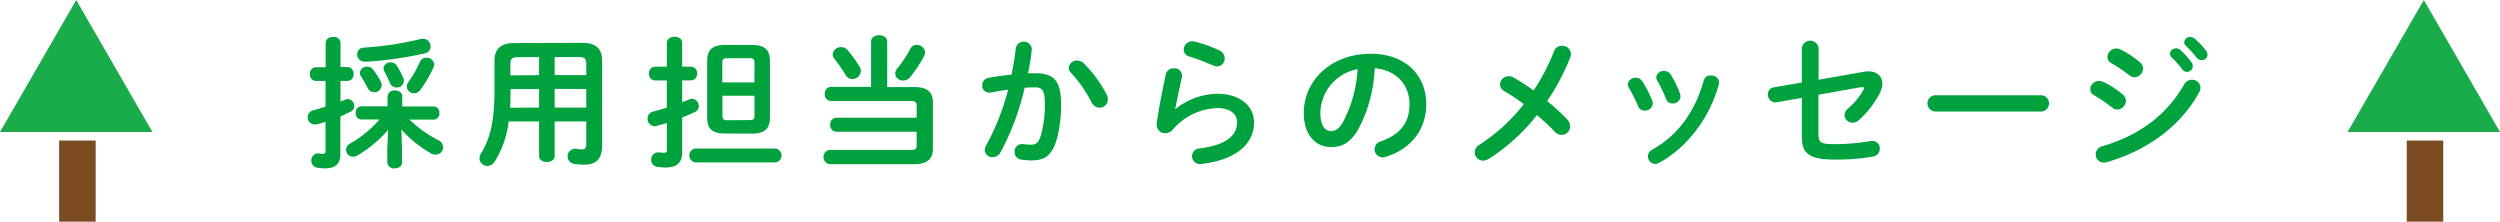
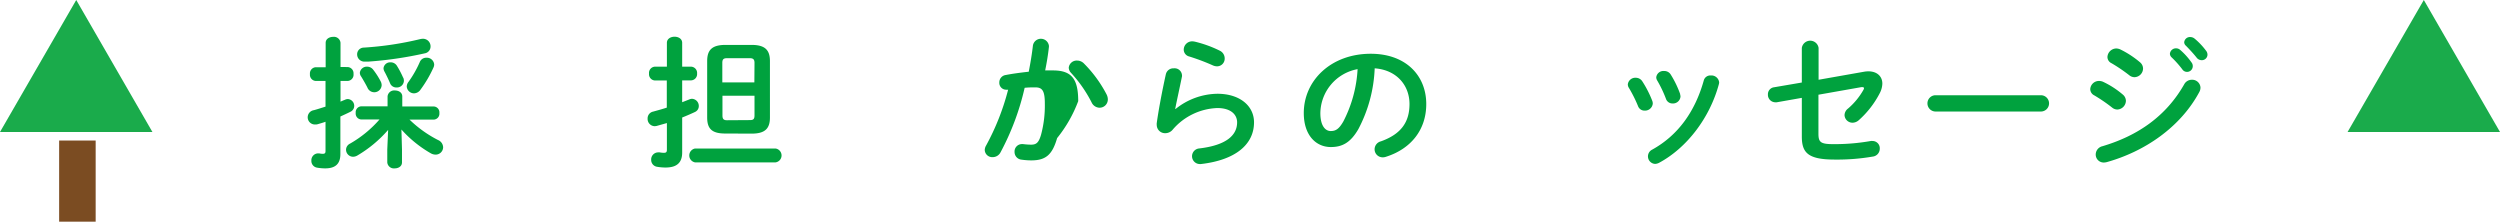
<svg xmlns="http://www.w3.org/2000/svg" viewBox="0 0 525.01 46.55">
  <defs>
    <style>.a3e24397-2c92-44f6-a8f5-2bee9058370a{isolation:isolate;}.a1671484-6692-477a-b858-483c3bb42d1e,.b90aa568-ae44-48f1-842c-865dd19acf03,.bc4cca4c-970c-4481-8c91-b1142de0c1ec{mix-blend-mode:multiply;}.a0261db3-c984-4aad-8535-9d1ef6107e0e{fill:#00a23e;}.bc4cca4c-970c-4481-8c91-b1142de0c1ec{fill:#1aab4b;}.a1671484-6692-477a-b858-483c3bb42d1e{fill:#7b4c22;}</style>
  </defs>
  <g class="a3e24397-2c92-44f6-a8f5-2bee9058370a">
    <g id="e4535a98-5811-41dc-9aac-c4e239b5496e" data-name="Layer 2">
      <g id="ee098573-e37e-4f71-95fd-23d2dafee686" data-name="デザイン">
        <g class="b90aa568-ae44-48f1-842c-865dd19acf03">
          <path class="a0261db3-c984-4aad-8535-9d1ef6107e0e" d="M73,14.08a1.31,1.31,0,0,1,1.24,1.44A1.31,1.31,0,0,1,73,17H71.51v4.35c.31-.15.61-.27.91-.39A1.57,1.57,0,0,1,73,20.8a1.43,1.43,0,0,1,1.39,1.44,1.37,1.37,0,0,1-.79,1.23c-.66.33-1.39.66-2.12,1v7.89c0,2-1,3-3.18,3a9.77,9.77,0,0,1-1.7-.15,1.42,1.42,0,0,1-1.21-1.47,1.44,1.44,0,0,1,1.4-1.53c.09,0,.15,0,.24,0a3.22,3.22,0,0,0,.76.09c.42,0,.57-.15.57-.57V25.57c-.57.21-1.12.36-1.63.51a1.49,1.49,0,0,1-.49.06,1.51,1.51,0,0,1-.33-3c.79-.21,1.6-.48,2.45-.75V17H66.3a1.3,1.3,0,0,1-1.21-1.44,1.3,1.3,0,0,1,1.21-1.44h2.09V9c0-.84.79-1.26,1.58-1.26A1.38,1.38,0,0,1,71.51,9v5.07Zm8.51,13.2a26,26,0,0,1-6.45,5.37,1.85,1.85,0,0,1-.91.27,1.49,1.49,0,0,1-1.48-1.47,1.45,1.45,0,0,1,.84-1.29,24,24,0,0,0,6.19-5.07H75.85a1.24,1.24,0,0,1-1.15-1.38,1.24,1.24,0,0,1,1.15-1.38h5.54v-2.1A1.39,1.39,0,0,1,82.94,19c.79,0,1.54.42,1.54,1.26v2.1h6.61a1.24,1.24,0,0,1,1.18,1.38,1.24,1.24,0,0,1-1.18,1.38H86A24.64,24.64,0,0,0,92,29.41a1.71,1.71,0,0,1,1.06,1.53,1.57,1.57,0,0,1-1.58,1.53,2.1,2.1,0,0,1-1-.27,24.84,24.84,0,0,1-6.18-5l.12,4.23v2.67c0,.84-.75,1.26-1.54,1.26a1.39,1.39,0,0,1-1.55-1.26V31.39ZM88.79,8.14a1.59,1.59,0,0,1,1.63,1.62,1.45,1.45,0,0,1-1.21,1.44,79.46,79.46,0,0,1-11.88,1.74c-.24,0-.66,0-.85,0A1.52,1.52,0,0,1,75,11.41,1.4,1.4,0,0,1,76.36,10,68.49,68.49,0,0,0,88.3,8.2,3.11,3.11,0,0,1,88.79,8.14ZM80,17.2a1.89,1.89,0,0,1,.15.66,1.55,1.55,0,0,1-3,.51c-.3-.6-.88-1.62-1.33-2.34a1.31,1.31,0,0,1-.25-.75A1.46,1.46,0,0,1,77.09,14a1.6,1.6,0,0,1,1.3.66A15.57,15.57,0,0,1,80,17.2Zm4.7-.87a1.81,1.81,0,0,1,.12.66,1.46,1.46,0,0,1-1.55,1.38,1.41,1.41,0,0,1-1.36-.9c-.31-.75-.82-1.8-1.18-2.46a1.47,1.47,0,0,1-.19-.69A1.4,1.4,0,0,1,82,13.09a1.53,1.53,0,0,1,1.33.69A18.85,18.85,0,0,1,84.67,16.33Zm2.27,3.27a1.53,1.53,0,0,1-1.55-1.41,1.62,1.62,0,0,1,.37-1,22.66,22.66,0,0,0,2.36-4.14,1.46,1.46,0,0,1,1.39-.93,1.55,1.55,0,0,1,1.64,1.41,1.6,1.6,0,0,1-.18.72,25.38,25.38,0,0,1-2.7,4.59A1.67,1.67,0,0,1,86.94,19.6Z" />
-           <path class="a0261db3-c984-4aad-8535-9d1ef6107e0e" d="M122.36,9c2.85,0,4.09,1.32,4.09,3.72V30.58c0,2.58-1.12,4-3.73,4a12.3,12.3,0,0,1-2.24-.18,1.59,1.59,0,0,1,.24-3.15,1.46,1.46,0,0,1,.34,0,5.56,5.56,0,0,0,1.18.12c.66,0,.88-.33.88-1.23V25.51h-6.64v7.23c0,.87-.82,1.29-1.64,1.29s-1.63-.42-1.63-1.29V25.51h-6.4a19.87,19.87,0,0,1-2.91,8.4,1.82,1.82,0,0,1-1.54.93,1.62,1.62,0,0,1-1.67-1.56,2,2,0,0,1,.3-1c1.91-3.12,2.85-6.75,2.85-13.14V12.76c0-2.4,1.28-3.72,4.12-3.72Zm-9.15,13.59V18.7h-6v.45c0,1.17,0,2.31-.09,3.48Zm0-6.81V12h-4.37c-1.3,0-1.66.36-1.66,1.5v2.34Zm3.27,0h6.64V13.48c0-1.14-.34-1.5-1.64-1.5h-5Zm0,2.88v3.93h6.64V18.7Z" />
          <path class="a0261db3-c984-4aad-8535-9d1ef6107e0e" d="M145.14,14a1.32,1.32,0,0,1,1.25,1.44,1.32,1.32,0,0,1-1.25,1.44h-1.88v4.59c.52-.21,1-.39,1.52-.6a1.4,1.4,0,0,1,.58-.12,1.5,1.5,0,0,1,1.39,1.53,1.34,1.34,0,0,1-.79,1.23c-.82.39-1.73.78-2.7,1.17v7.35c0,2.07-1.06,3.15-3.48,3.15a10.14,10.14,0,0,1-1.76-.15,1.45,1.45,0,0,1-1.27-1.47A1.48,1.48,0,0,1,138.2,32a1.31,1.31,0,0,1,.34,0,4.53,4.53,0,0,0,.88.09c.48,0,.63-.15.63-.66V25.84l-2.12.6a2.32,2.32,0,0,1-.45.06A1.52,1.52,0,0,1,136,24.91a1.45,1.45,0,0,1,1.15-1.47c.88-.24,1.88-.51,2.88-.84V16.9h-2.51a1.31,1.31,0,0,1-1.22-1.44A1.31,1.31,0,0,1,137.54,14h2.51V9c0-.87.82-1.29,1.61-1.29s1.6.42,1.6,1.29v5Zm.82,20.1a1.48,1.48,0,0,1,0-2.91h16.91a1.47,1.47,0,0,1,0,2.91Zm6.33-6.06c-2.78,0-3.78-1-3.78-3.36V12.82c0-2.31,1-3.39,3.85-3.39h5.48c2.82,0,3.85,1.08,3.85,3.39V24.7c0,2.37-1.12,3.36-3.82,3.36Zm6.16-14.82c0-.72-.25-1-1-1h-4.76c-.76,0-1,.24-1,1v4.08h6.73Zm-.94,12c.72,0,.94-.24.94-1V20.11h-6.73v4.14c0,.69.21,1,.94,1Z" />
-           <path class="a0261db3-c984-4aad-8535-9d1ef6107e0e" d="M175.62,27.67a1.34,1.34,0,0,1-1.27-1.47,1.33,1.33,0,0,1,1.27-1.47H192.5V22.21c0-.72-.24-1-1.21-1H174.5a1.37,1.37,0,0,1-1.3-1.5,1.36,1.36,0,0,1,1.3-1.47h8.43V8.71c0-.87.85-1.32,1.69-1.32s1.7.45,1.7,1.32v9.57H192c2.7,0,3.91,1,3.91,3.27v9.63c0,2.25-1.21,3.3-3.91,3.3H174.2a1.52,1.52,0,0,1,0-3h17.09c1,0,1.21-.24,1.21-1V27.67Zm4.85-13.74a1.81,1.81,0,0,1,.31,1A1.79,1.79,0,0,1,179,16.6a1.57,1.57,0,0,1-1.4-.81,27.33,27.33,0,0,0-2.33-3.36,1.68,1.68,0,0,1-.39-1,1.68,1.68,0,0,1,1.75-1.53,1.77,1.77,0,0,1,1.4.66A28.24,28.24,0,0,1,180.47,13.93Zm12.06-4.5A1.67,1.67,0,0,1,194.26,11a1.8,1.8,0,0,1-.21.81,27.08,27.08,0,0,1-2.91,4.38,1.84,1.84,0,0,1-1.45.72A1.59,1.59,0,0,1,188,15.43a1.6,1.6,0,0,1,.39-1,25.53,25.53,0,0,0,2.79-4.2A1.46,1.46,0,0,1,192.53,9.43Z" />
-           <path class="a0261db3-c984-4aad-8535-9d1ef6107e0e" d="M210.11,32a1.84,1.84,0,0,1-1.64,1,1.57,1.57,0,0,1-1.67-1.5,1.93,1.93,0,0,1,.28-.93,50.61,50.61,0,0,0,4.63-11.73c-1.24.15-2.45.36-3.6.6a1.84,1.84,0,0,1-.4,0,1.44,1.44,0,0,1-1.45-1.53,1.56,1.56,0,0,1,1.36-1.56c1.55-.3,3.21-.51,4.82-.69.36-1.83.67-3.69.88-5.52a1.7,1.7,0,0,1,3.36.09v.21c-.18,1.62-.45,3.3-.79,4.95.61,0,1.16,0,1.64,0,3.88,0,5.3,1.74,5.3,6.45A27.94,27.94,0,0,1,222,29c-1,3.45-2.34,4.68-5.4,4.68a14.11,14.11,0,0,1-2.06-.15,1.61,1.61,0,0,1-1.48-1.62,1.55,1.55,0,0,1,1.54-1.65c.06,0,.15,0,.24,0a14.57,14.57,0,0,0,1.67.12c1.06,0,1.61-.33,2.12-2.1a23.6,23.6,0,0,0,.79-6.51c0-2.7-.52-3.42-2-3.42-.67,0-1.42,0-2.24.09A53.89,53.89,0,0,1,210.11,32Zm22.3-12.12a2.29,2.29,0,0,1,.24,1,1.73,1.73,0,0,1-1.76,1.74,1.88,1.88,0,0,1-1.66-1.14,27.79,27.79,0,0,0-4.31-6.18,1.65,1.65,0,0,1-.48-1.08,1.68,1.68,0,0,1,1.76-1.5,2,2,0,0,1,1.39.57A26.67,26.67,0,0,1,232.41,19.87Z" />
+           <path class="a0261db3-c984-4aad-8535-9d1ef6107e0e" d="M210.11,32a1.84,1.84,0,0,1-1.64,1,1.57,1.57,0,0,1-1.67-1.5,1.93,1.93,0,0,1,.28-.93,50.61,50.61,0,0,0,4.63-11.73a1.84,1.84,0,0,1-.4,0,1.44,1.44,0,0,1-1.45-1.53,1.56,1.56,0,0,1,1.36-1.56c1.55-.3,3.21-.51,4.82-.69.36-1.83.67-3.69.88-5.52a1.7,1.7,0,0,1,3.36.09v.21c-.18,1.62-.45,3.3-.79,4.95.61,0,1.16,0,1.64,0,3.88,0,5.3,1.74,5.3,6.45A27.94,27.94,0,0,1,222,29c-1,3.45-2.34,4.68-5.4,4.68a14.11,14.11,0,0,1-2.06-.15,1.61,1.61,0,0,1-1.48-1.62,1.55,1.55,0,0,1,1.54-1.65c.06,0,.15,0,.24,0a14.57,14.57,0,0,0,1.67.12c1.06,0,1.61-.33,2.12-2.1a23.6,23.6,0,0,0,.79-6.51c0-2.7-.52-3.42-2-3.42-.67,0-1.42,0-2.24.09A53.89,53.89,0,0,1,210.11,32Zm22.3-12.12a2.29,2.29,0,0,1,.24,1,1.73,1.73,0,0,1-1.76,1.74,1.88,1.88,0,0,1-1.66-1.14,27.79,27.79,0,0,0-4.31-6.18,1.65,1.65,0,0,1-.48-1.08,1.68,1.68,0,0,1,1.76-1.5,2,2,0,0,1,1.39.57A26.67,26.67,0,0,1,232.41,19.87Z" />
          <path class="a0261db3-c984-4aad-8535-9d1ef6107e0e" d="M246.86,22.9a14.29,14.29,0,0,1,8.79-3.21c4.76,0,7.7,2.58,7.7,6,0,4.62-3.85,7.92-11.16,8.76l-.27,0a1.64,1.64,0,0,1-.12-3.27c5.94-.69,8-2.91,8-5.49,0-1.56-1.24-3-4.15-3a12.93,12.93,0,0,0-9.4,4.56,2,2,0,0,1-1.54.72,1.74,1.74,0,0,1-1.79-1.74,1.46,1.46,0,0,1,0-.36c.3-2.22,1-6.15,1.91-10.26a1.61,1.61,0,0,1,1.67-1.26,1.55,1.55,0,0,1,1.72,1.41,1,1,0,0,1,0,.3c-.57,2.79-1.09,5.07-1.42,6.81Zm9.27-12.27a1.8,1.8,0,0,1,1.06,1.65,1.61,1.61,0,0,1-1.6,1.65,2.2,2.2,0,0,1-.91-.21,44.89,44.89,0,0,0-4.94-1.86,1.49,1.49,0,0,1-1.15-1.44,1.77,1.77,0,0,1,1.79-1.74,3.34,3.34,0,0,1,.51.06A24.77,24.77,0,0,1,256.13,10.63Z" />
          <path class="a0261db3-c984-4aad-8535-9d1ef6107e0e" d="M273.8,23.74c0-6.84,5.72-12.45,14.06-12.45,7.39,0,11.66,4.59,11.66,10.56,0,5.43-3.24,9.42-8.45,11.07a2,2,0,0,1-.7.12,1.69,1.69,0,0,1-1.7-1.71A1.74,1.74,0,0,1,290,29.68c4.3-1.53,6-4.11,6-7.83,0-3.93-2.7-7.17-7.31-7.5a29.73,29.73,0,0,1-3.42,12.75c-1.67,2.91-3.45,3.78-5.79,3.78C276.37,30.88,273.8,28.42,273.8,23.74Zm3.48,0c0,2.76,1.09,3.78,2.18,3.78s1.76-.48,2.64-2a27,27,0,0,0,3-11A9.53,9.53,0,0,0,277.28,23.74Z" />
-           <path class="a0261db3-c984-4aad-8535-9d1ef6107e0e" d="M315.94,19.15a1.65,1.65,0,0,1-.94-1.41A1.83,1.83,0,0,1,316.85,16a2.06,2.06,0,0,1,1,.27A42.16,42.16,0,0,1,322.06,19a42.18,42.18,0,0,0,4.28-8.22A1.75,1.75,0,0,1,328,9.61a1.82,1.82,0,0,1,1.91,1.71,2.06,2.06,0,0,1-.15.72,45.8,45.8,0,0,1-4.85,9.18,46.2,46.2,0,0,1,4.22,3.87,2.21,2.21,0,0,1,.6,1.44,1.8,1.8,0,0,1-1.76,1.8,2,2,0,0,1-1.51-.72c-1-1.05-2.3-2.28-3.7-3.45a40,40,0,0,1-10.12,9.21,2.42,2.42,0,0,1-1.18.36A1.76,1.76,0,0,1,309.7,32a1.91,1.91,0,0,1,1-1.62A37.44,37.44,0,0,0,320,21.88,37.39,37.39,0,0,0,315.94,19.15Z" />
          <path class="a0261db3-c984-4aad-8535-9d1ef6107e0e" d="M347,21.22a1.7,1.7,0,0,1,.09.54,1.64,1.64,0,0,1-1.73,1.47A1.43,1.43,0,0,1,344,22.3a28,28,0,0,0-1.94-3.87,1.33,1.33,0,0,1-.21-.72,1.58,1.58,0,0,1,1.67-1.38,1.62,1.62,0,0,1,1.39.78A22.5,22.5,0,0,1,347,21.22Zm12.27-5.37a1.63,1.63,0,0,1,1.76,1.44,2.06,2.06,0,0,1-.06.39c-1.91,7.08-6.73,13.38-12.54,16.5a2,2,0,0,1-.85.24,1.58,1.58,0,0,1-.61-3c5.43-3,9-8,10.82-14.49A1.42,1.42,0,0,1,359.3,15.85Zm-6.45,3.93a1.66,1.66,0,0,1,.09.51,1.58,1.58,0,0,1-1.67,1.44,1.43,1.43,0,0,1-1.39-1,25.33,25.33,0,0,0-1.82-3.81,1.3,1.3,0,0,1-.21-.69,1.51,1.51,0,0,1,1.64-1.32,1.57,1.57,0,0,1,1.42.78A20.59,20.59,0,0,1,352.85,19.78Z" />
          <path class="a0261db3-c984-4aad-8535-9d1ef6107e0e" d="M391.42,15.07a5.32,5.32,0,0,1,.94-.09c1.82,0,2.94,1.05,2.94,2.58a4.6,4.6,0,0,1-.54,2,19.64,19.64,0,0,1-4.43,5.7,2,2,0,0,1-1.27.51,1.67,1.67,0,0,1-1.7-1.59,1.79,1.79,0,0,1,.73-1.38,14.7,14.7,0,0,0,3.24-3.93,1.12,1.12,0,0,0,.12-.33c0-.15-.12-.24-.33-.24s-.15,0-.24,0l-9,1.59v8.16c0,1.77.39,2.22,3.09,2.22a43.72,43.72,0,0,0,7.91-.66,1.46,1.46,0,0,1,.36,0,1.52,1.52,0,0,1,1.52,1.62,1.66,1.66,0,0,1-1.46,1.65,44,44,0,0,1-8,.63c-5.67,0-6.91-1.47-6.91-4.86v-8.1l-5.27.93a1.23,1.23,0,0,1-.33,0,1.57,1.57,0,0,1-1.52-1.65,1.47,1.47,0,0,1,1.27-1.5l5.85-1V10.06a1.78,1.78,0,0,1,3.52,0v6.69Z" />
          <path class="a0261db3-c984-4aad-8535-9d1ef6107e0e" d="M428.6,20a1.71,1.71,0,0,1,0,3.42H406.48a1.71,1.71,0,0,1,0-3.42Z" />
          <path class="a0261db3-c984-4aad-8535-9d1ef6107e0e" d="M445.81,19.87a1.74,1.74,0,0,1,.64,1.32A1.88,1.88,0,0,1,444.66,23a1.74,1.74,0,0,1-1.12-.42,34.37,34.37,0,0,0-3.73-2.55,1.48,1.48,0,0,1-.85-1.32A1.83,1.83,0,0,1,440.81,17a2.11,2.11,0,0,1,.91.21A18.46,18.46,0,0,1,445.81,19.87Zm14.49-3.12a1.74,1.74,0,0,1,1.81,1.62,2,2,0,0,1-.27,1c-4,7.41-11.48,12.45-19.39,14.67a2.59,2.59,0,0,1-.64.09,1.67,1.67,0,0,1-1.7-1.71,1.8,1.8,0,0,1,1.4-1.71c7.48-2.22,13.39-6.33,17.18-13A1.81,1.81,0,0,1,460.3,16.75Zm-10.88-3.66a1.72,1.72,0,0,1,.63,1.32,1.85,1.85,0,0,1-1.79,1.8,1.76,1.76,0,0,1-1.12-.42,33.89,33.89,0,0,0-3.72-2.52,1.45,1.45,0,0,1-.85-1.32,1.89,1.89,0,0,1,1.88-1.77,2.21,2.21,0,0,1,.91.24A20,20,0,0,1,449.42,13.09Zm6.27-1.8A1.26,1.26,0,0,1,457,10.15a1.27,1.27,0,0,1,.85.33,14.7,14.7,0,0,1,2.36,2.61,1.21,1.21,0,0,1,.28.81,1.2,1.2,0,0,1-2.22.63A21,21,0,0,0,456,12,1.07,1.07,0,0,1,455.69,11.29Zm3-2.4A1.21,1.21,0,0,1,460,7.78a1.47,1.47,0,0,1,.91.36,14.73,14.73,0,0,1,2.33,2.46,1.36,1.36,0,0,1,.34.9,1.18,1.18,0,0,1-1.21,1.14,1.34,1.34,0,0,1-1.07-.54c-.69-.87-1.54-1.77-2.24-2.49A1,1,0,0,1,458.69,8.89Z" />
        </g>
        <polygon class="bc4cca4c-970c-4481-8c91-b1142de0c1ec" points="16.01 0 32.01 27.72 0 27.72 16.01 0" />
        <rect class="a1671484-6692-477a-b858-483c3bb42d1e" x="12.42" y="29.51" width="7.67" height="17.04" />
        <polygon class="bc4cca4c-970c-4481-8c91-b1142de0c1ec" points="509.01 0 525.01 27.72 493 27.72 509.01 0" />
-         <rect class="a1671484-6692-477a-b858-483c3bb42d1e" x="505.42" y="29.51" width="7.67" height="17.04" />
      </g>
    </g>
  </g>
</svg>